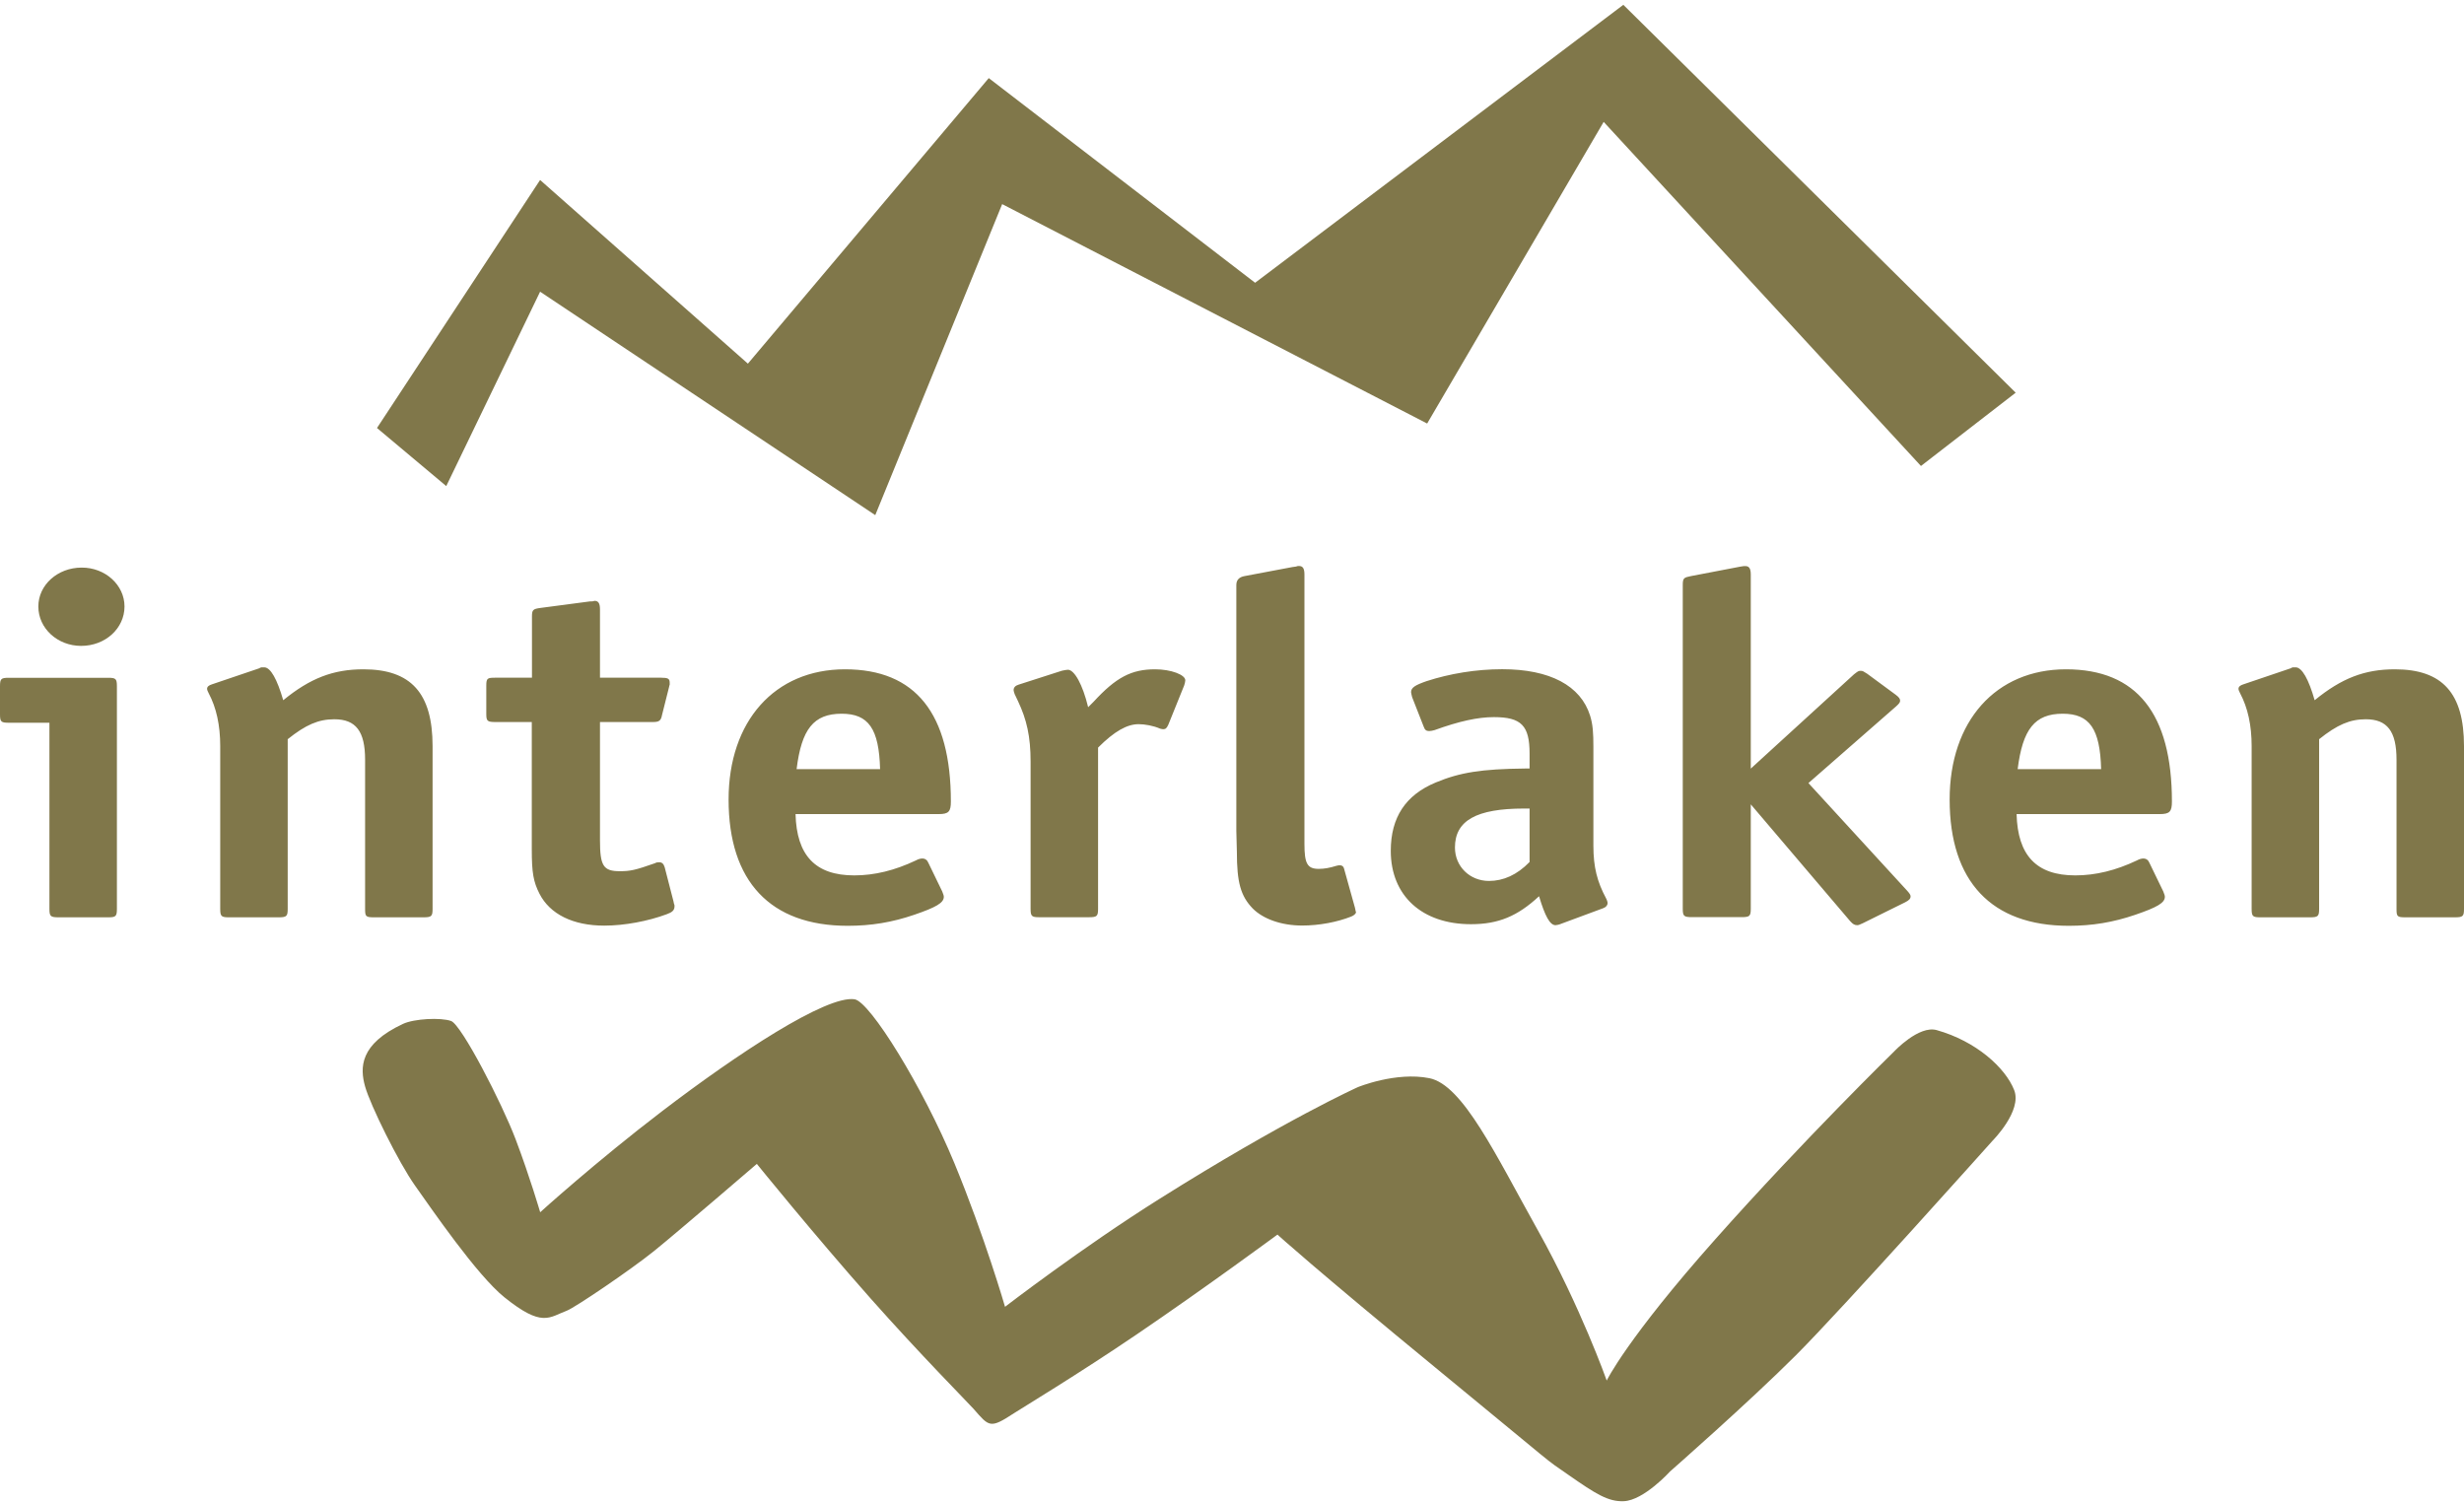
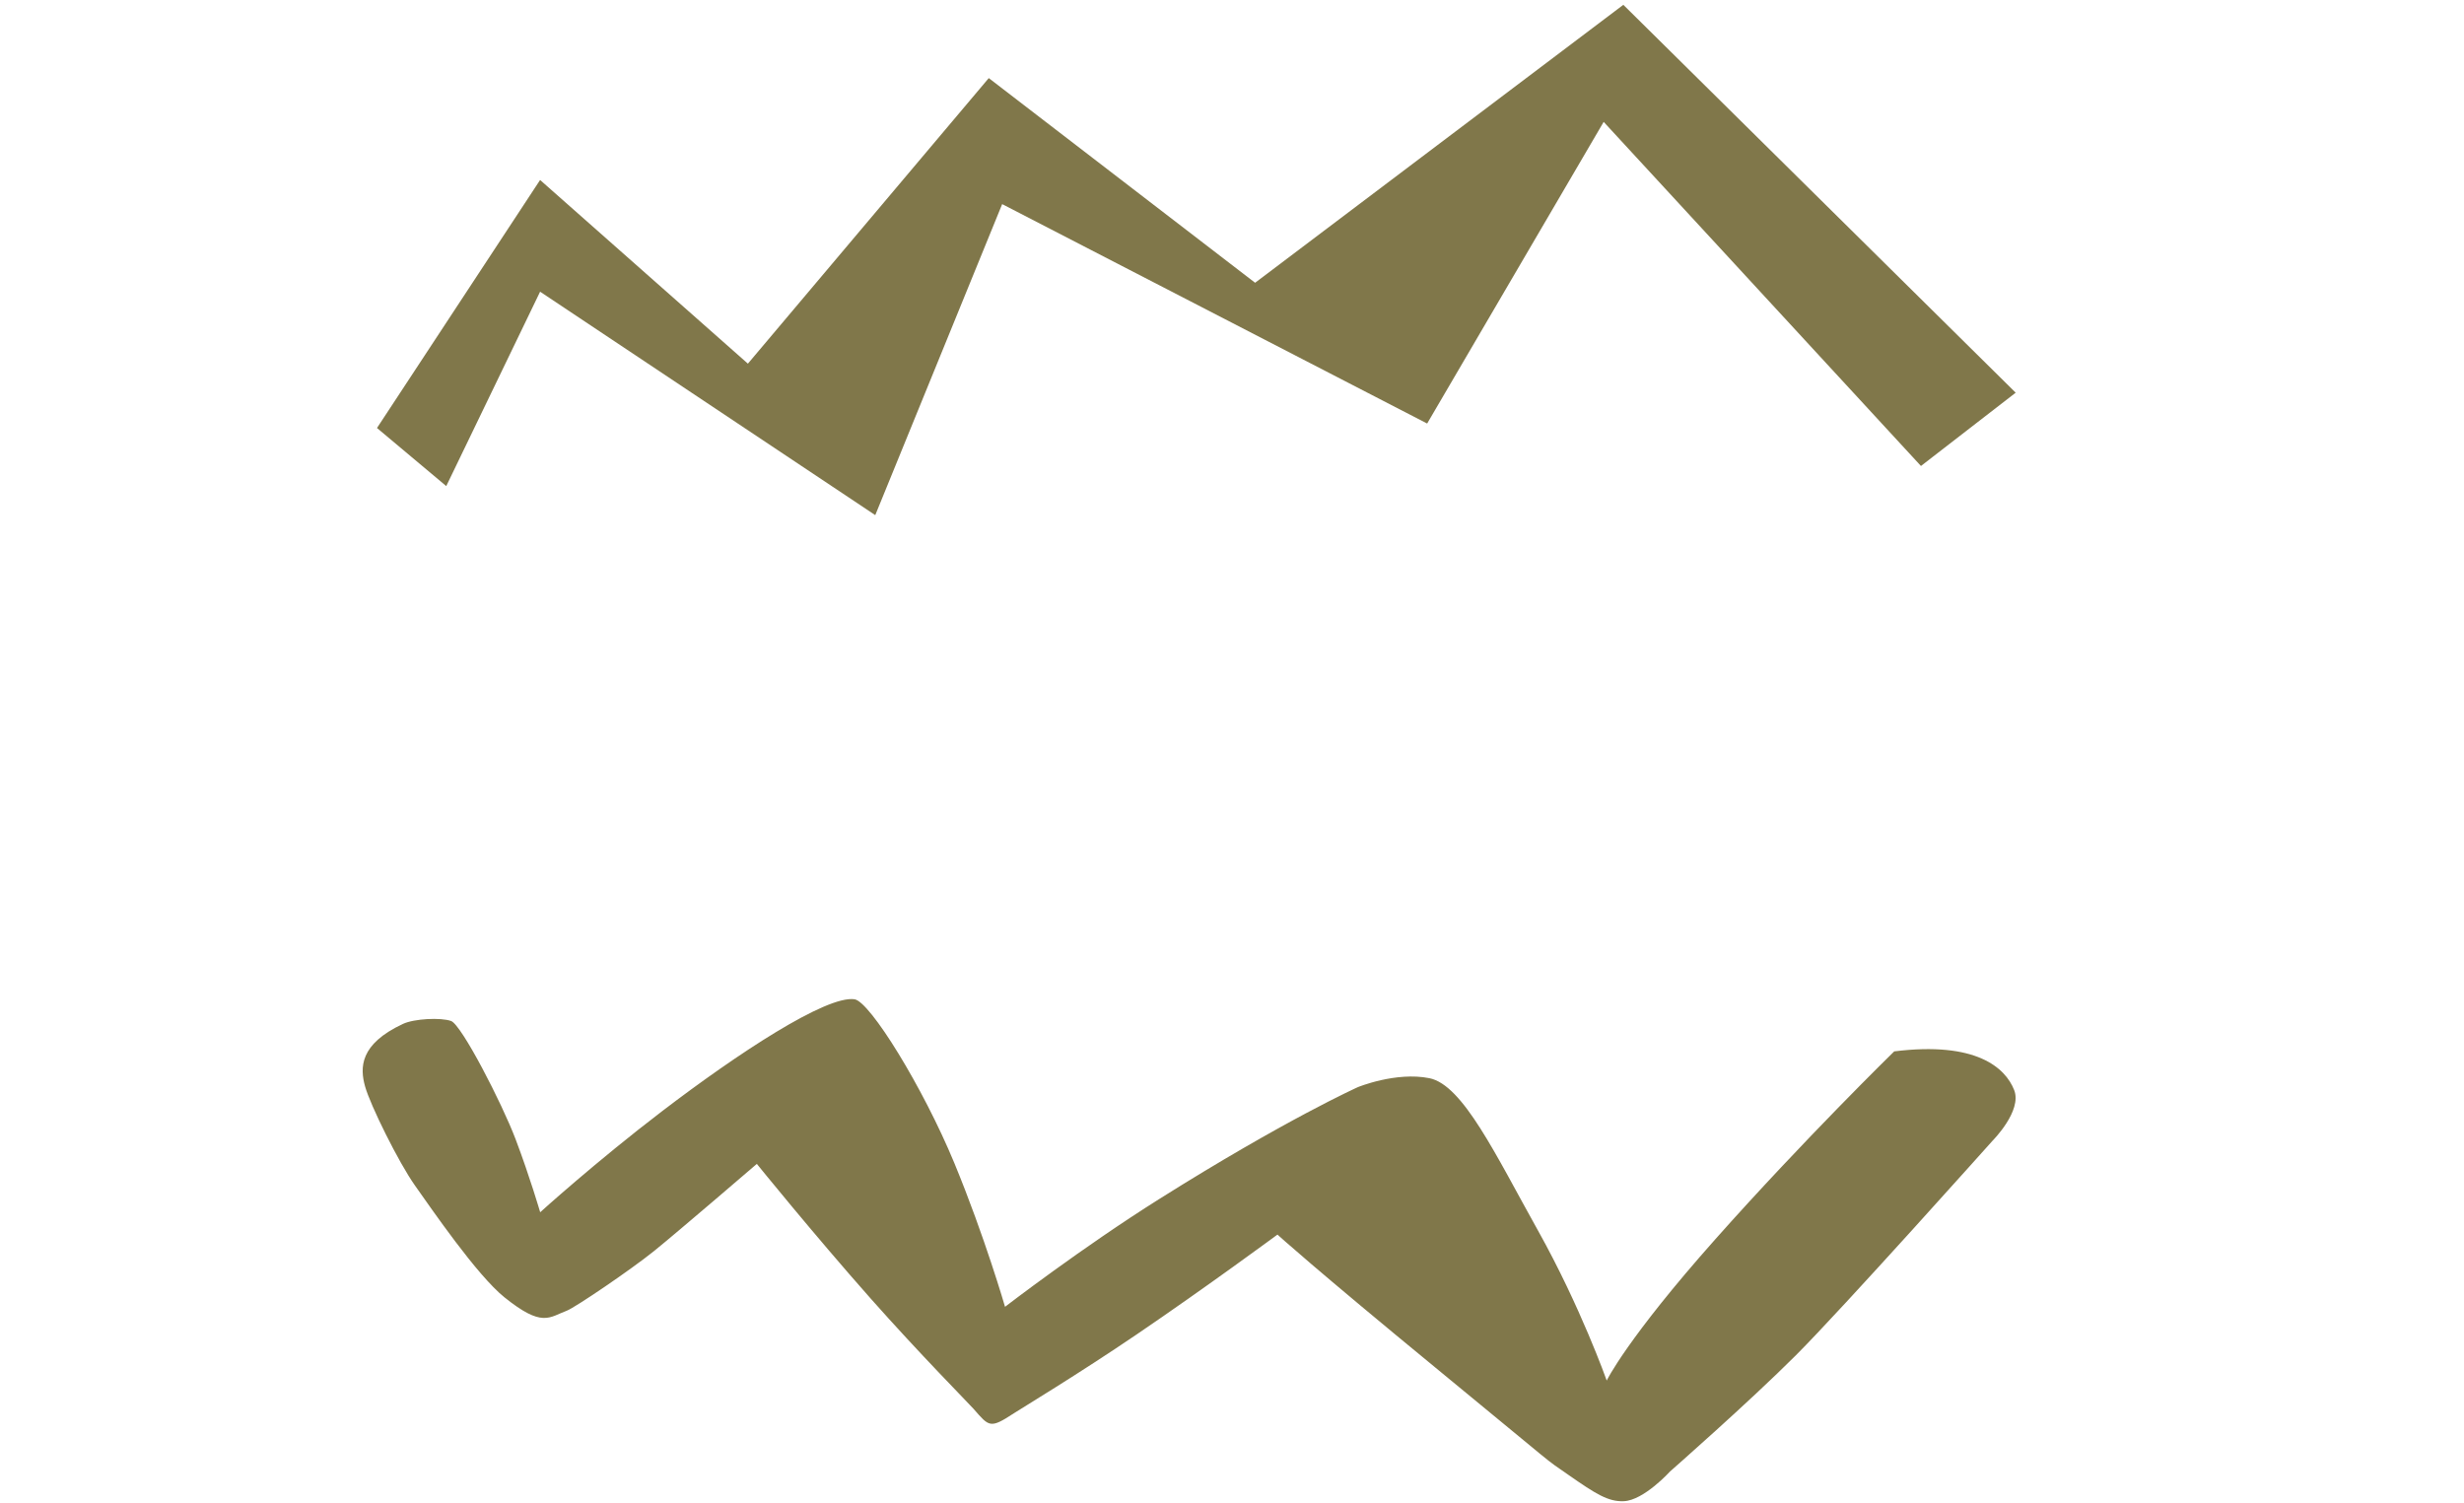
<svg xmlns="http://www.w3.org/2000/svg" width="1200px" height="732px" viewBox="0 0 1200 732" version="1.1">
  <title>logo</title>
  <g id="logo" stroke="none" stroke-width="1" fill="none" fill-rule="evenodd">
    <g id="Assets/Logo" transform="translate(0, 2.344)" fill="#80774A" fill-rule="nonzero">
      <g id="interlaken_80774a-copy">
        <polygon id="Path" points="183.598 206.101 263.035 85.313 364.235 174.762 481.541 35.692 611.252 135.369 790.584 -3.09279003e-14 981.668 188.908 935.529 224.6 781.008 57.021 695.042 203.925 488.07 97.066 426.261 248.54 263.035 139.722 217.331 234.394" />
-         <path d="M196.307,496.297 C201.748,493.772 214.589,493.119 219.682,494.904 C224.774,496.732 244.405,534.818 251.108,552.49 C258.029,570.728 263.078,588.052 263.078,588.052 C263.078,588.052 290.196,563.459 322.58,538.736 C359.23,510.748 402.409,482.324 416.163,484.327 C423.693,485.415 449.505,527.201 464.783,564.112 C479.626,600.065 489.463,634.104 489.463,634.104 C489.463,634.104 527.201,605.071 564.634,581.566 C626.182,542.871 661.308,527.114 661.308,527.114 C661.308,527.114 679.807,519.497 696.13,522.761 C712.452,526.026 728.427,560.107 749.102,597.105 C769.778,634.104 782.488,670.013 782.488,670.013 C782.488,670.013 792.281,649.686 835.46,601.11 C878.639,552.534 922.514,509.703 922.514,509.703 C922.514,509.703 934.484,496.906 943.19,499.343 C962.385,504.741 976.619,517.625 980.928,528.55 C984.932,538.692 970.394,553.23 970.394,553.23 C970.394,553.23 897.486,634.843 874.635,657.695 C851.783,680.547 813.348,714.281 813.348,714.281 C813.348,714.281 800.638,728.34 790.845,728.775 C783.228,729.123 777.047,725.162 763.989,716.065 C750.93,707.011 761.464,714.977 700.526,664.921 C639.588,614.865 622.134,598.934 622.134,598.934 C622.134,598.934 587.355,624.615 553.578,647.553 C525.199,666.836 497.254,683.681 493.728,685.988 C482.107,693.605 481.758,692.517 474.141,683.812 C471.791,681.156 447.807,656.912 424.085,630.143 C396.358,598.847 368.588,564.504 368.588,564.504 C368.588,564.504 329.762,597.889 318.532,606.943 C307.302,615.996 280.097,634.452 276.093,635.975 C267.387,639.24 264.123,644.332 245.624,629.446 C232.217,618.651 210.062,586.267 202.097,575.037 C194.131,563.807 180.333,535.863 177.808,526.809 C175.24,517.668 175.066,506.177 196.307,496.297 Z" id="Path" />
-         <path d="M24.027,349.654 L4.266,349.654 C0.522,349.654 0,349.175 0,345.519 L0,331.895 C0,328.238 0.522,327.759 4.266,327.759 L52.668,327.759 C56.411,327.759 56.934,328.238 56.934,331.895 L56.934,440.277 C56.934,443.933 56.411,444.412 52.668,444.412 L28.597,444.412 C24.593,444.412 24.071,443.933 24.071,440.277 L24.071,349.654 L24.027,349.654 Z M60.633,293.025 C60.633,303.732 51.275,312.22 39.523,312.22 C28.031,312.22 18.673,303.732 18.673,293.025 C18.673,282.578 28.031,274.09 39.784,274.09 C51.275,274.047 60.633,282.578 60.633,293.025 Z M137.938,338.685 C151.039,327.977 162.269,323.624 176.981,323.624 C200.225,323.624 210.671,335.29 210.671,361.058 L210.671,440.277 C210.671,443.933 210.149,444.412 206.145,444.412 L182.074,444.412 C178.07,444.412 177.808,443.933 177.808,440.277 L177.808,367.63 C177.808,353.789 173.282,347.956 162.835,347.956 C155.087,347.956 148.95,350.611 140.114,357.663 L140.114,440.277 C140.114,443.933 139.592,444.412 135.587,444.412 L111.517,444.412 C107.773,444.412 107.251,443.933 107.251,440.277 L107.251,361.058 C107.251,350.872 105.379,342.341 101.636,335.29 C101.114,334.332 100.852,333.592 100.852,333.113 C100.852,332.156 101.636,331.416 103.246,330.937 L126.229,323.146 C126.49,322.884 126.751,322.884 127.317,322.667 C127.839,322.667 128.405,322.667 128.666,322.667 C131.8,322.667 134.978,328.499 137.938,338.685 Z M259.074,327.759 L259.074,297.856 C259.074,294.679 259.596,294.2 263.339,293.721 L287.41,290.544 C287.671,290.544 287.932,290.544 288.193,290.544 C288.977,290.544 289.281,290.283 289.543,290.283 C291.414,290.283 292.198,291.501 292.198,294.418 L292.198,327.716 L321.883,327.716 C325.365,327.716 326.149,328.195 326.149,330.153 C326.149,330.415 326.149,330.893 326.149,331.111 C326.149,331.372 325.888,331.59 325.888,332.069 L322.406,345.91 C321.883,348.827 320.795,349.305 317.879,349.305 L292.198,349.305 L292.198,406.892 C292.198,419.297 293.808,421.952 301.817,421.952 C306.91,421.952 309.304,421.473 318.923,418.078 C319.707,417.599 320.534,417.599 321.056,417.599 C322.406,417.599 323.189,418.339 323.711,420.037 L327.977,436.577 L328.238,437.796 C328.499,438.275 328.499,438.536 328.499,439.015 C328.499,440.974 327.411,441.931 324.756,442.889 C315.659,446.284 304.168,448.46 294.287,448.46 C279.053,448.46 267.823,442.889 262.73,432.921 C259.77,427.088 258.987,422.736 258.987,411.288 L258.987,349.305 L241.358,349.305 C237.354,349.305 236.831,348.827 236.831,345.431 L236.831,331.59 C236.831,327.934 237.354,327.716 241.358,327.716 L259.074,327.716 L259.074,327.759 Z M387.435,394.095 C387.957,414.248 397.055,423.998 416.033,423.998 C425.913,423.998 435.794,421.56 445.979,416.729 C447.329,415.989 448.373,415.771 449.2,415.771 C450.55,415.771 451.594,416.511 452.16,417.948 L458.863,431.789 C459.386,433.226 459.647,433.748 459.647,434.444 C459.647,437.361 455.903,439.537 445.196,443.193 C434.488,446.85 424.346,448.547 412.855,448.547 C375.161,448.547 354.833,426.914 354.833,387.043 C354.833,348.87 377.293,323.624 411.506,323.624 C445.979,323.624 463.085,345.257 463.085,388.045 C463.085,392.92 461.997,394.138 457.209,394.138 L387.435,394.138 L387.435,394.095 Z M387.957,372.244 L428.612,372.244 C428.09,352.57 422.997,345.257 409.895,345.257 C396.228,345.257 390.351,352.788 387.957,372.244 Z M529.943,342.08 L532.598,339.425 C543.567,327.498 551.054,323.624 562.545,323.624 C570.293,323.624 577.257,326.28 577.257,328.978 C577.257,329.457 576.996,330.676 576.735,331.416 L568.987,350.611 C568.203,352.309 567.638,352.788 566.593,352.788 C566.332,352.788 565.809,352.788 564.982,352.526 C561.761,351.09 557.496,350.35 554.536,350.35 C548.921,350.35 542.784,353.745 534.775,361.754 L534.775,440.234 C534.775,443.89 534.252,444.369 530.248,444.369 L506.177,444.369 C502.434,444.369 501.912,443.89 501.912,440.234 L501.912,368.544 C501.912,356.4 500.04,348.13 495.774,339.12 L494.164,335.725 C493.903,334.985 493.641,334.289 493.641,333.766 C493.641,332.547 494.425,331.59 496.035,331.111 L517.146,324.321 C518.495,324.06 519.279,323.842 520.106,323.842 C523.24,323.886 527.244,330.937 529.943,342.08 Z M629.403,273.829 L631.274,273.568 C631.797,273.307 632.362,273.307 632.624,273.307 C634.495,273.307 635.279,274.526 635.279,277.442 L635.279,400.667 L635.279,408.676 C635.279,418.165 636.628,420.82 642.243,420.82 C644.898,420.82 647.597,420.342 650.774,419.341 C651.558,419.079 652.124,419.079 652.646,419.079 C653.43,419.079 654.257,419.558 654.518,420.516 L659.872,439.711 L660.133,440.93 C660.133,441.409 660.394,441.67 660.394,441.888 C660.394,442.628 659.306,443.585 658,444.064 C651.297,446.719 642.504,448.417 634.191,448.417 C624.049,448.417 615.213,445.239 610.12,440.147 C604.244,434.053 602.372,427.524 602.372,412.42 L602.111,402.452 L602.111,282.578 C602.111,280.141 603.46,278.704 606.116,278.226 L629.403,273.829 Z M744.924,371.983 L744.924,364.67 C744.924,351.046 740.919,346.911 727.556,346.911 C719.808,346.911 710.711,348.87 698.698,353.223 C697.914,353.484 696.565,353.702 696.043,353.702 C694.693,353.702 693.91,353.223 693.344,351.525 L687.729,337.205 C687.468,335.986 687.207,335.246 687.207,334.767 C687.207,332.591 689.078,331.372 694.693,329.413 C705.923,325.757 718.764,323.581 731.604,323.581 C754.848,323.581 769.821,331.59 774.392,346.171 C775.741,350.524 776.002,354.442 776.002,361.493 L776.002,409.59 C776.002,420.037 777.874,427.088 782.139,435.097 C782.662,436.055 782.923,437.056 782.923,437.535 C782.923,438.493 782.139,439.494 780.79,439.972 L760.463,447.503 C759.375,447.981 758.069,448.243 757.547,448.243 C754.848,448.243 752.454,443.89 749.538,434.14 C739.091,443.846 729.776,447.764 716.37,447.764 C692.56,447.764 677.326,433.922 677.326,412.028 C677.326,395.749 684.551,384.824 699.264,378.73 C711.016,373.855 721.463,372.157 742.834,371.939 L744.924,371.939 L744.924,371.983 Z M744.924,391.44 L742.268,391.44 C719.025,391.44 708.578,397.272 708.578,410.417 C708.578,419.645 715.804,426.697 725.162,426.697 C732.127,426.697 738.786,423.78 744.924,417.469 L744.924,391.44 L744.924,391.44 Z M852.653,371.983 L902.927,326.062 C904.799,324.625 905.06,324.364 906.148,324.364 C907.236,324.364 907.498,324.625 909.369,325.801 L923.254,336.03 C924.865,337.248 925.387,337.988 925.387,338.946 C925.387,339.686 924.865,340.382 923.516,341.601 L880.728,379.034 L928.869,431.528 C929.958,432.747 930.48,433.487 930.48,434.183 C930.48,435.402 929.696,436.142 927.825,437.1 L907.236,447.285 C905.626,448.025 905.104,448.243 904.538,448.243 C903.188,448.243 902.405,447.764 901.056,446.284 L852.653,389.394 L852.653,440.19 C852.653,443.846 852.131,444.325 848.127,444.325 L824.056,444.325 C820.052,444.325 819.529,443.846 819.529,440.19 L819.529,282.578 C819.529,279.183 820.052,278.922 823.534,278.226 L847.604,273.612 C848.954,273.351 849.476,273.351 849.998,273.351 C851.87,273.351 852.653,274.569 852.653,277.486 L852.653,371.983 L852.653,371.983 Z M982.103,394.095 C982.625,414.248 991.723,423.998 1010.7,423.998 C1020.581,423.998 1030.462,421.56 1040.647,416.729 C1041.996,415.989 1043.041,415.771 1043.868,415.771 C1045.217,415.771 1046.262,416.511 1046.828,417.948 L1053.531,431.789 C1054.053,433.226 1054.315,433.748 1054.315,434.444 C1054.315,437.361 1050.571,439.537 1039.864,443.193 C1029.156,446.85 1019.014,448.547 1007.523,448.547 C969.828,448.547 949.501,426.914 949.501,387.043 C949.501,348.87 971.961,323.624 1006.174,323.624 C1040.647,323.624 1057.753,345.257 1057.753,388.045 C1057.753,392.92 1056.665,394.138 1051.877,394.138 L982.103,394.138 L982.103,394.095 Z M982.625,372.244 L1023.28,372.244 C1022.757,352.57 1017.665,345.257 1004.563,345.257 C990.939,345.257 985.063,352.788 982.625,372.244 Z M1127.266,338.685 C1140.368,327.977 1151.598,323.624 1166.31,323.624 C1189.553,323.624 1200,335.29 1200,361.058 L1200,440.277 C1200,443.933 1199.478,444.412 1195.473,444.412 L1171.403,444.412 C1167.398,444.412 1167.137,443.933 1167.137,440.277 L1167.137,367.63 C1167.137,353.789 1162.61,347.956 1152.164,347.956 C1144.416,347.956 1138.278,350.611 1129.442,357.663 L1129.442,440.277 C1129.442,443.933 1128.92,444.412 1124.916,444.412 L1100.845,444.412 C1097.102,444.412 1096.579,443.933 1096.579,440.277 L1096.579,361.058 C1096.579,350.872 1094.708,342.341 1090.964,335.29 C1090.442,334.332 1090.181,333.592 1090.181,333.113 C1090.181,332.156 1090.964,331.416 1092.575,330.937 L1115.557,323.146 C1115.818,322.884 1116.08,322.884 1116.646,322.667 C1117.168,322.667 1117.734,322.667 1117.995,322.667 C1121.129,322.667 1124.35,328.499 1127.266,338.685 Z" id="Shape" />
+         <path d="M196.307,496.297 C201.748,493.772 214.589,493.119 219.682,494.904 C224.774,496.732 244.405,534.818 251.108,552.49 C258.029,570.728 263.078,588.052 263.078,588.052 C263.078,588.052 290.196,563.459 322.58,538.736 C359.23,510.748 402.409,482.324 416.163,484.327 C423.693,485.415 449.505,527.201 464.783,564.112 C479.626,600.065 489.463,634.104 489.463,634.104 C489.463,634.104 527.201,605.071 564.634,581.566 C626.182,542.871 661.308,527.114 661.308,527.114 C661.308,527.114 679.807,519.497 696.13,522.761 C712.452,526.026 728.427,560.107 749.102,597.105 C769.778,634.104 782.488,670.013 782.488,670.013 C782.488,670.013 792.281,649.686 835.46,601.11 C878.639,552.534 922.514,509.703 922.514,509.703 C962.385,504.741 976.619,517.625 980.928,528.55 C984.932,538.692 970.394,553.23 970.394,553.23 C970.394,553.23 897.486,634.843 874.635,657.695 C851.783,680.547 813.348,714.281 813.348,714.281 C813.348,714.281 800.638,728.34 790.845,728.775 C783.228,729.123 777.047,725.162 763.989,716.065 C750.93,707.011 761.464,714.977 700.526,664.921 C639.588,614.865 622.134,598.934 622.134,598.934 C622.134,598.934 587.355,624.615 553.578,647.553 C525.199,666.836 497.254,683.681 493.728,685.988 C482.107,693.605 481.758,692.517 474.141,683.812 C471.791,681.156 447.807,656.912 424.085,630.143 C396.358,598.847 368.588,564.504 368.588,564.504 C368.588,564.504 329.762,597.889 318.532,606.943 C307.302,615.996 280.097,634.452 276.093,635.975 C267.387,639.24 264.123,644.332 245.624,629.446 C232.217,618.651 210.062,586.267 202.097,575.037 C194.131,563.807 180.333,535.863 177.808,526.809 C175.24,517.668 175.066,506.177 196.307,496.297 Z" id="Path" />
      </g>
    </g>
  </g>
</svg>